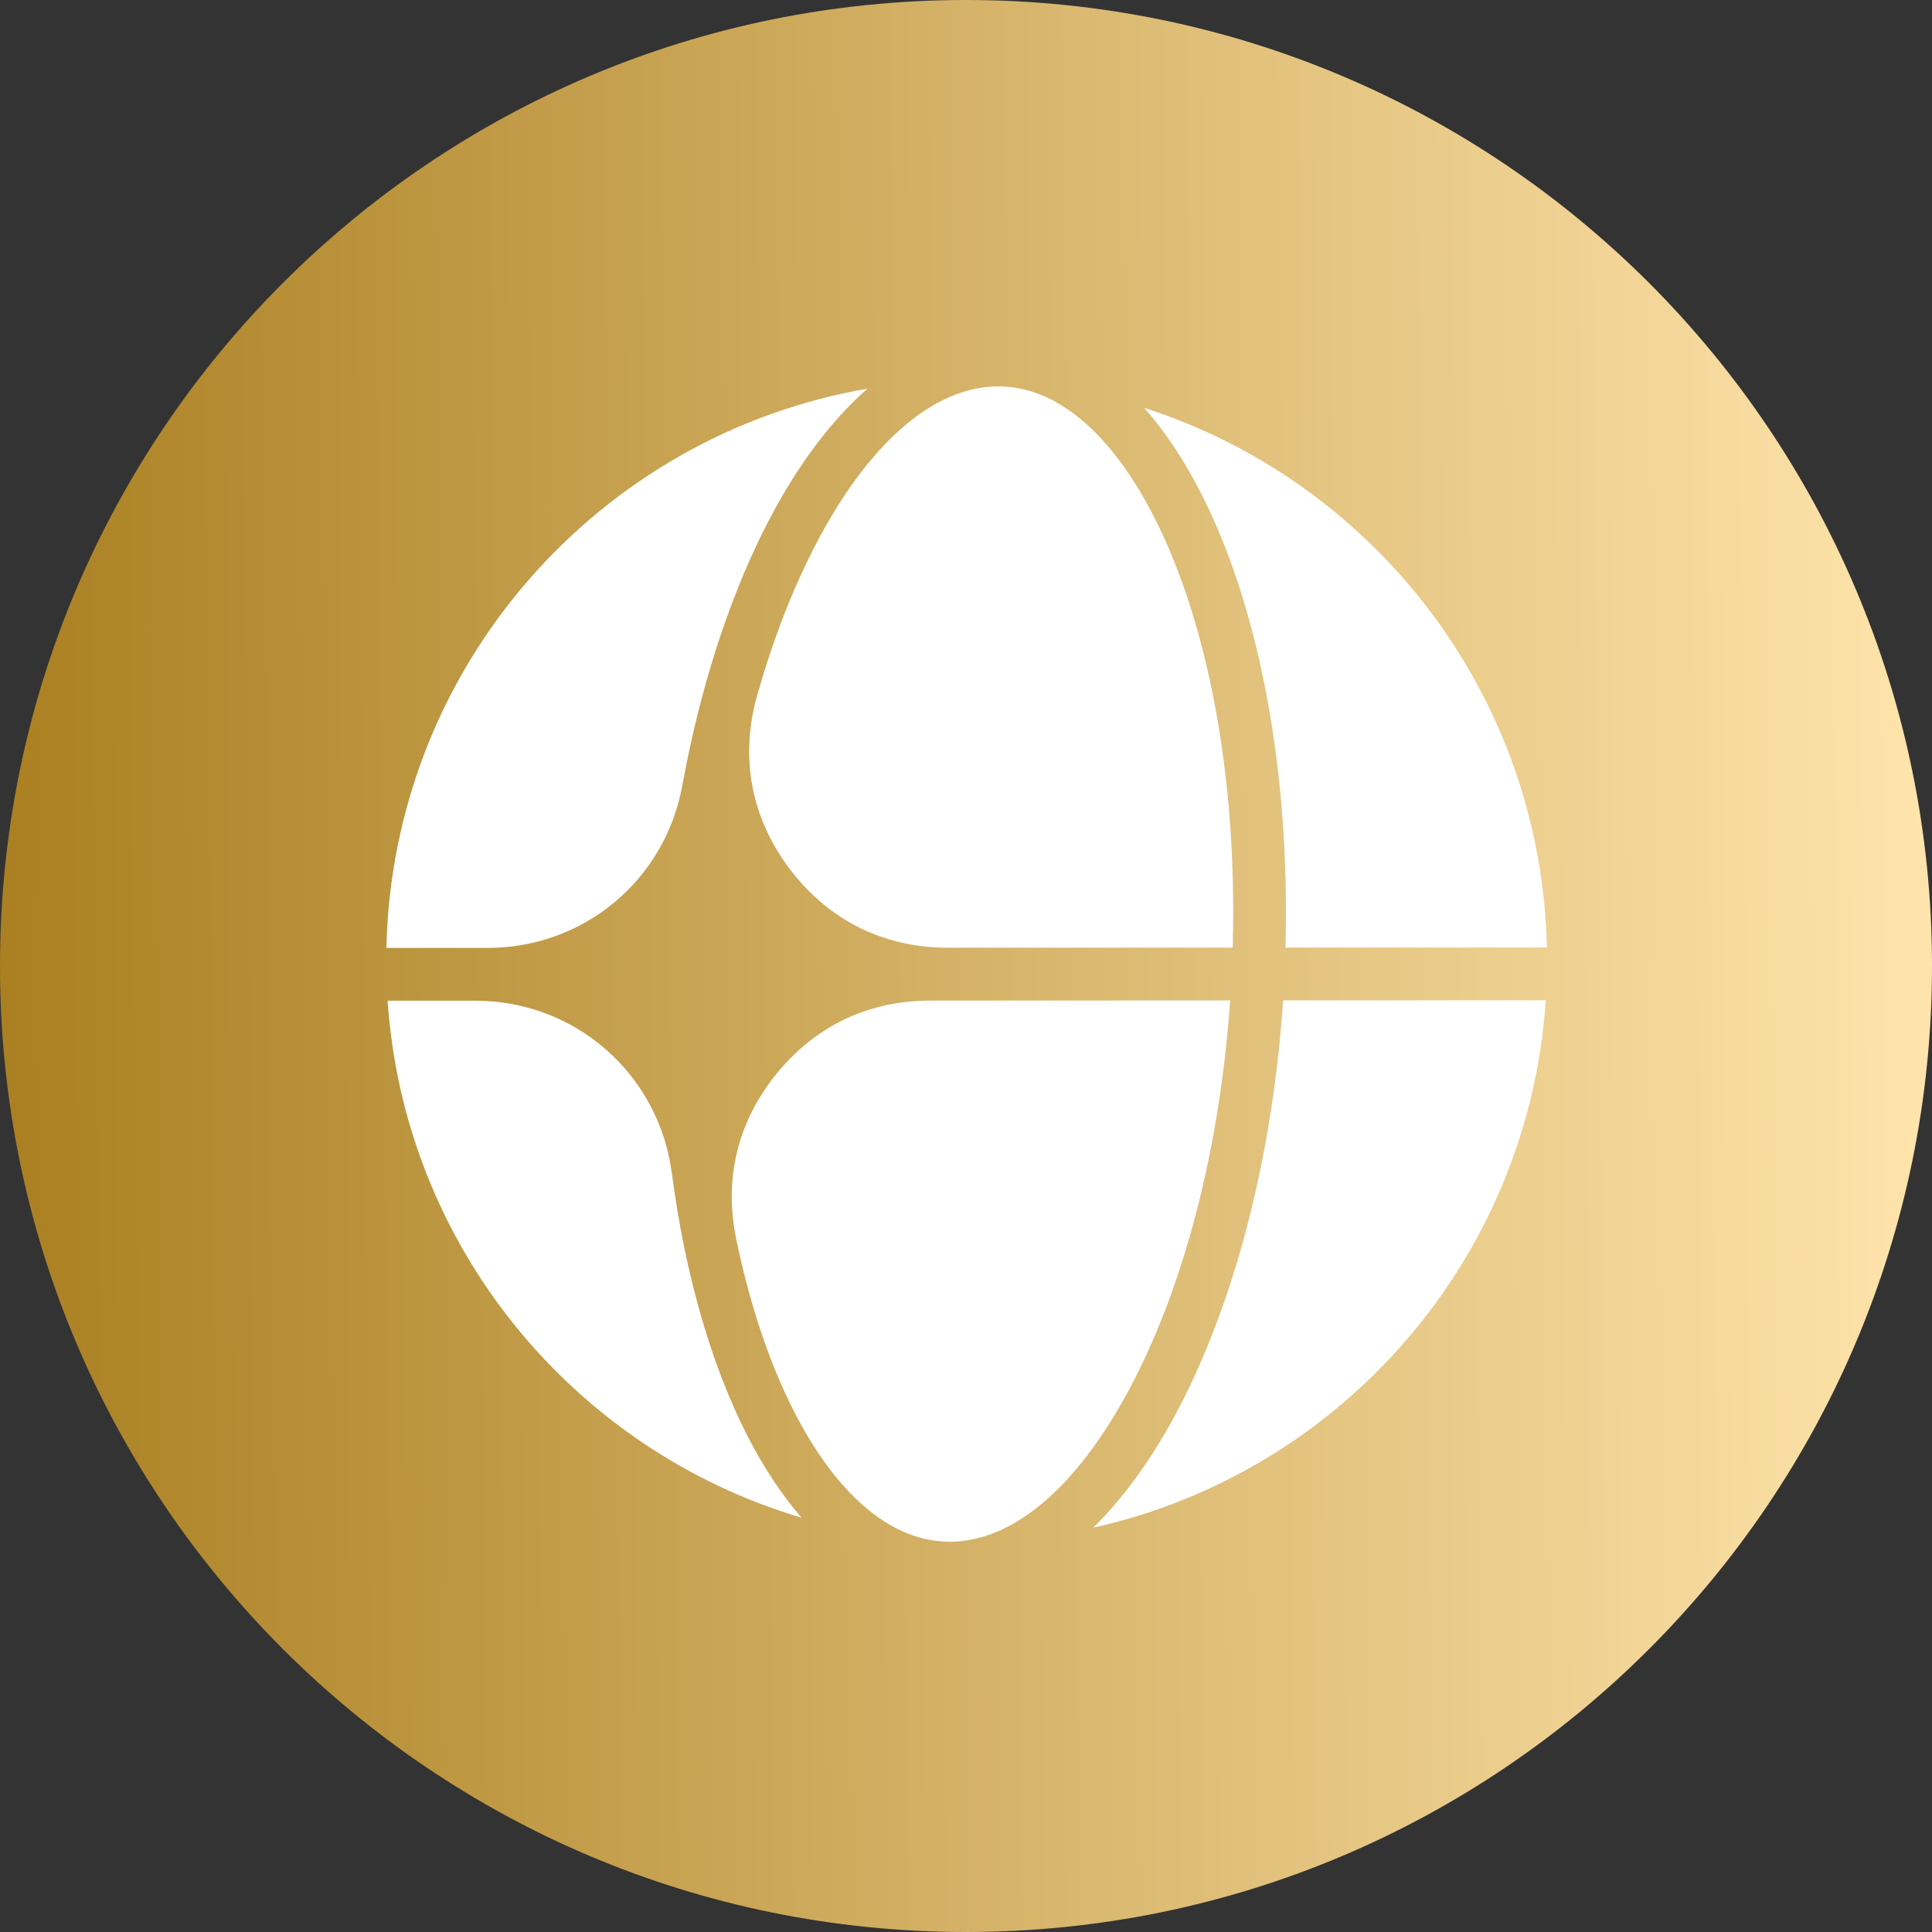
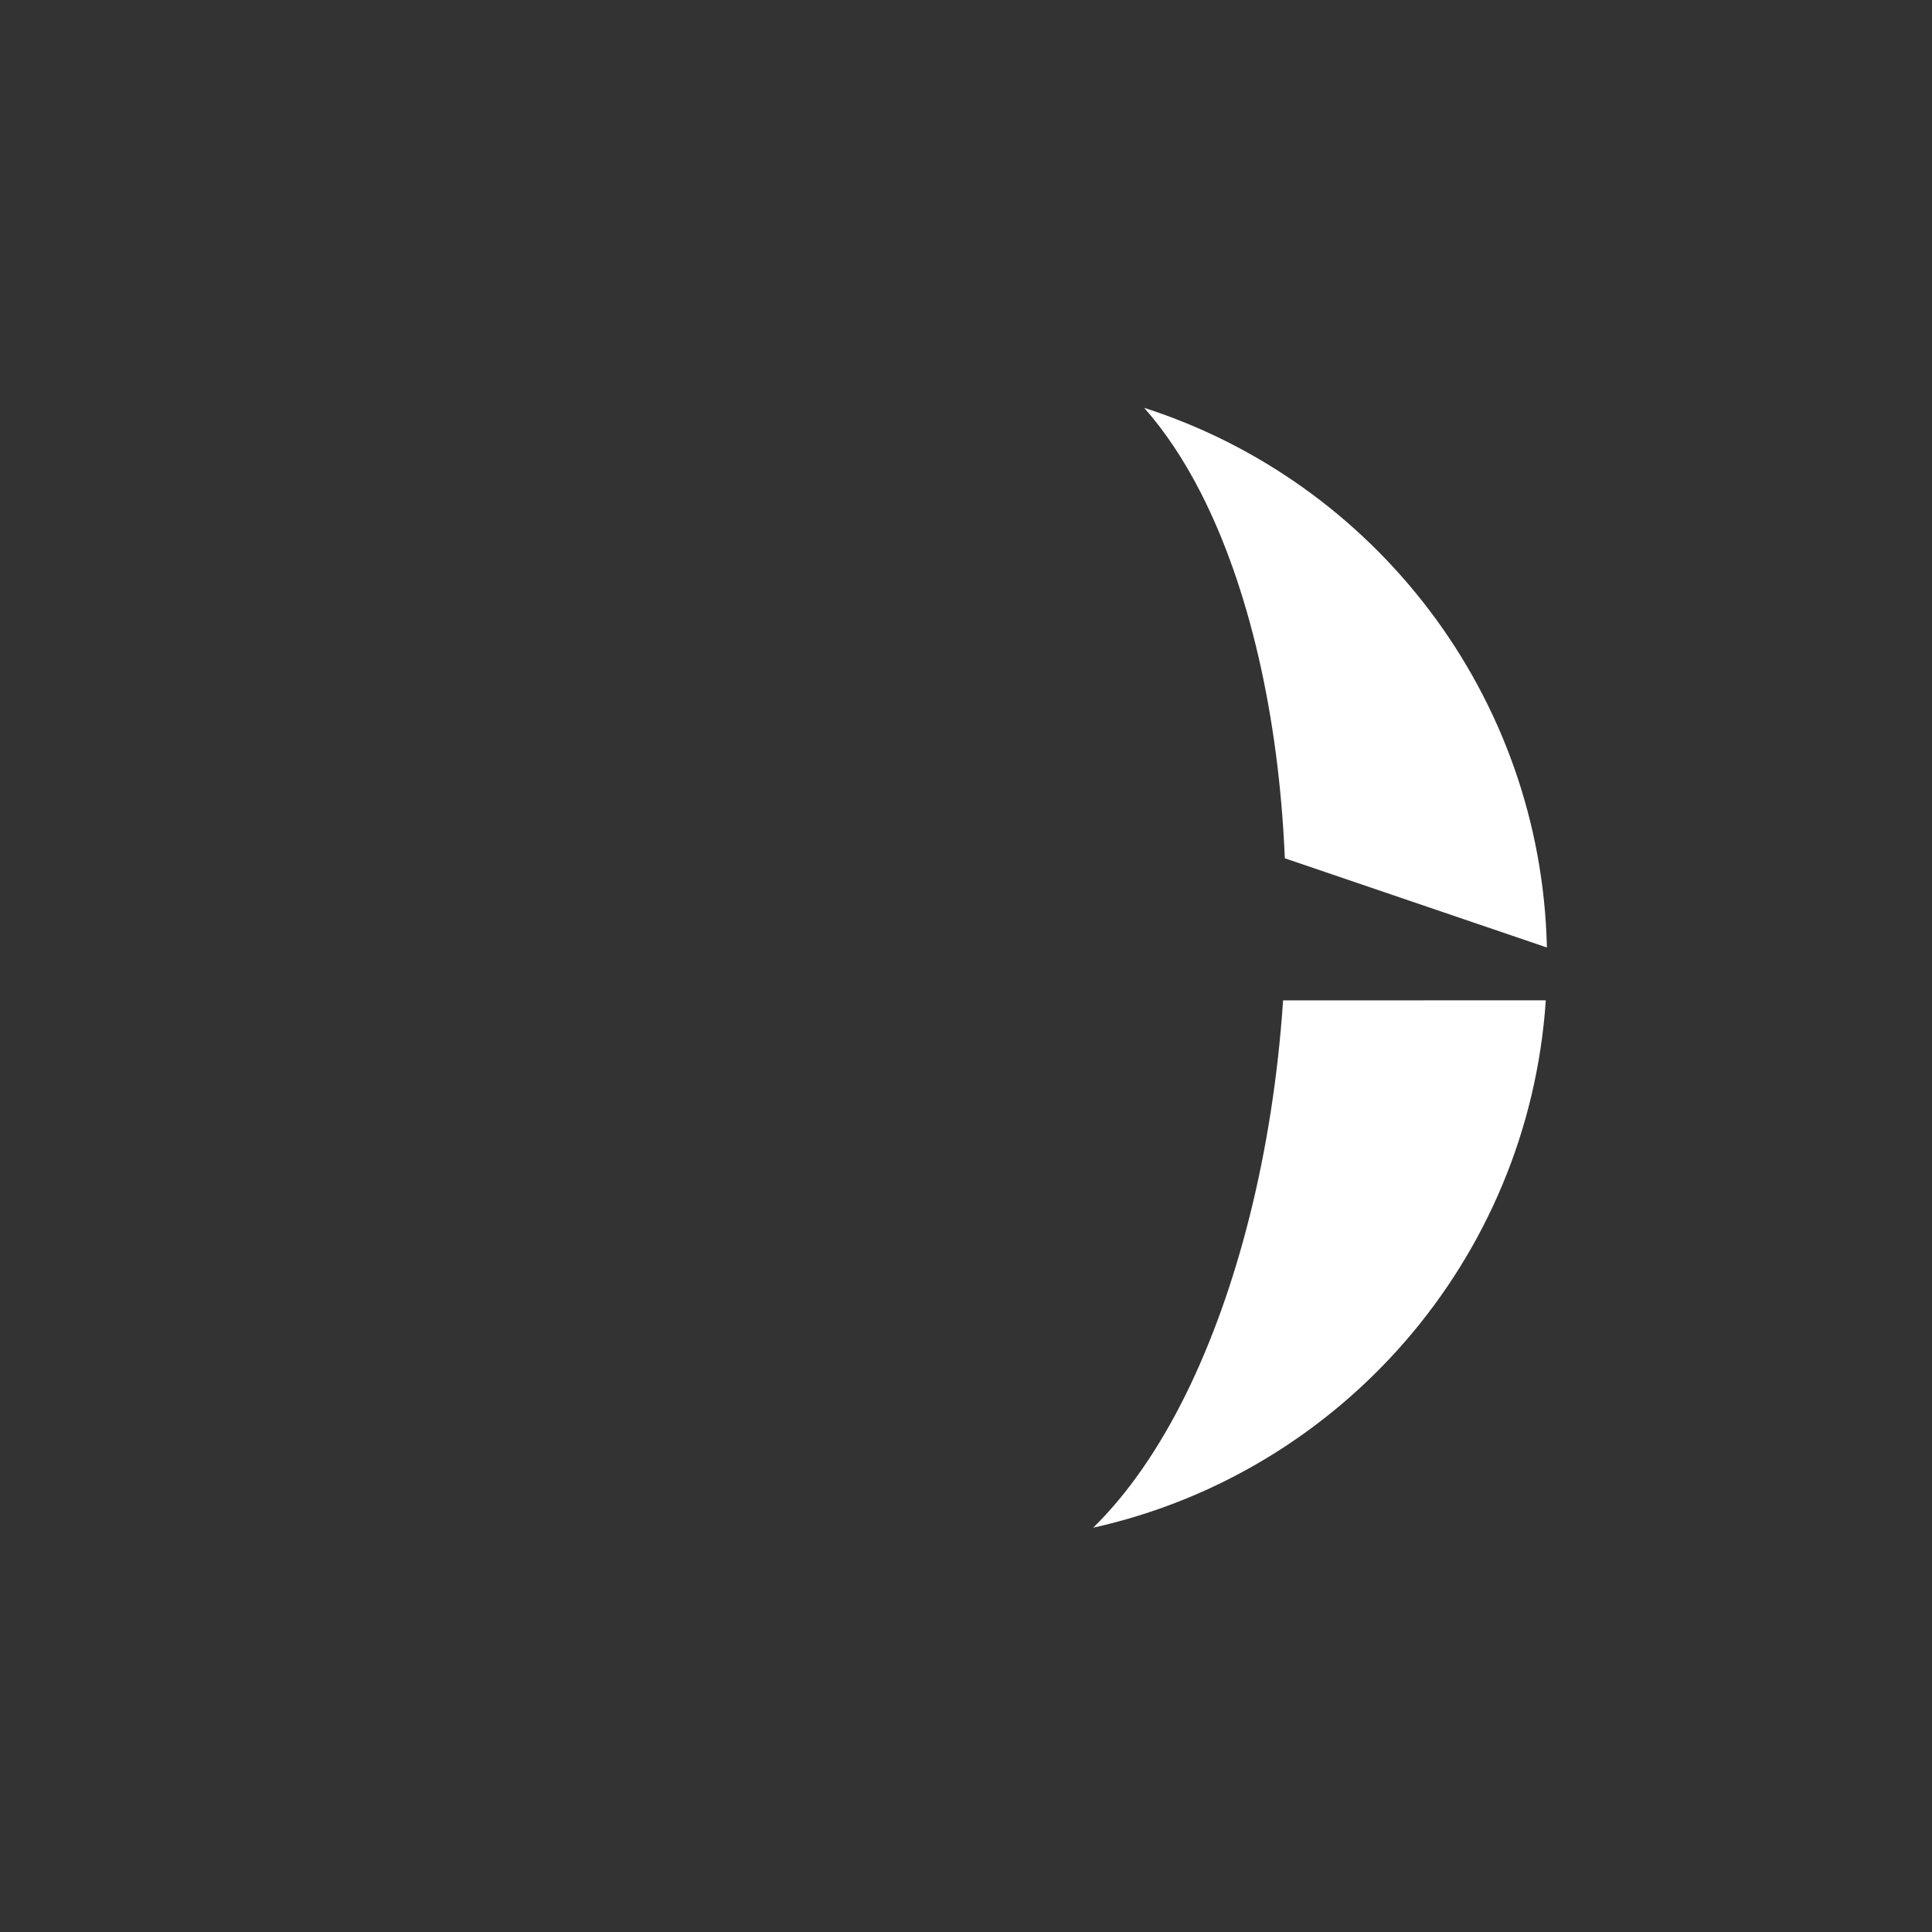
<svg xmlns="http://www.w3.org/2000/svg" width="40" height="40" viewBox="0 0 40 40" fill="none">
  <rect x="0" y="0" width="40" height="40" fill="#333333" stroke="none" />
-   <path d="M20 40C31.046 40 40 31.046 40 20C40 8.954 31.046 0 20 0C8.954 0 0 8.954 0 20C0 31.046 8.954 40 20 40Z" fill="url(#paint0_linear_2211_1660)" />
-   <path d="M15.675 14.4C15.314 15.68 15.551 16.935 16.353 17.994C17.155 19.054 18.298 19.622 19.627 19.622L25.522 19.62C25.539 18.998 25.535 18.395 25.511 17.814C25.392 14.975 24.803 12.492 23.9 10.716C23.055 9.053 21.953 8.04 20.742 8.001C20.679 8 20.623 8 20.576 8.001C19.161 8.061 17.805 9.407 16.755 11.536C16.338 12.381 15.973 13.346 15.675 14.402V14.4Z" fill="white" />
-   <path d="M25.469 20.713L19.26 20.716C17.983 20.716 16.885 21.239 16.079 22.229C15.273 23.22 14.984 24.401 15.242 25.652C15.524 27.014 15.928 28.218 16.43 29.203C17.275 30.866 18.377 31.88 19.587 31.918C19.651 31.92 19.706 31.92 19.754 31.918C21.169 31.859 22.525 30.513 23.575 28.384C24.568 26.373 25.262 23.687 25.469 20.714V20.713Z" fill="white" />
-   <path d="M26.601 17.77C26.627 18.38 26.632 18.997 26.615 19.619L32.027 19.617C31.908 14.38 28.445 9.971 23.689 8.444C24.124 8.935 24.52 9.532 24.871 10.221C25.843 12.134 26.476 14.775 26.601 17.77Z" fill="white" />
+   <path d="M26.601 17.77L32.027 19.617C31.908 14.38 28.445 9.971 23.689 8.444C24.124 8.935 24.52 9.532 24.871 10.221C25.843 12.134 26.476 14.775 26.601 17.77Z" fill="white" />
  <path d="M24.551 28.869C23.995 29.994 23.347 30.931 22.633 31.629C27.755 30.491 31.644 26.085 32.004 20.71L26.565 20.712C26.354 23.856 25.614 26.714 24.551 28.869Z" fill="white" />
-   <path d="M14.128 16.257C14.488 14.285 15.06 12.506 15.778 11.049C16.401 9.787 17.142 8.763 17.96 8.047C12.386 9.008 8.128 13.807 8 19.626H10.092C12.092 19.624 13.769 18.225 14.128 16.256V16.257Z" fill="white" />
-   <path d="M13.91 24.293C13.641 22.235 11.912 20.718 9.838 20.718H8.025C8.37 25.806 11.875 30.023 16.595 31.422C16.178 30.941 15.797 30.363 15.459 29.697C14.727 28.255 14.186 26.4 13.911 24.293H13.91Z" fill="white" />
  <defs>
    <linearGradient id="paint0_linear_2211_1660" x1="40" y1="-4.24548e-05" x2="-0.382" y2="0.39" gradientUnits="userSpaceOnUse">
      <stop stop-color="#FFE5AD" />
      <stop offset="1" stop-color="#AA7F21" />
    </linearGradient>
  </defs>
</svg>